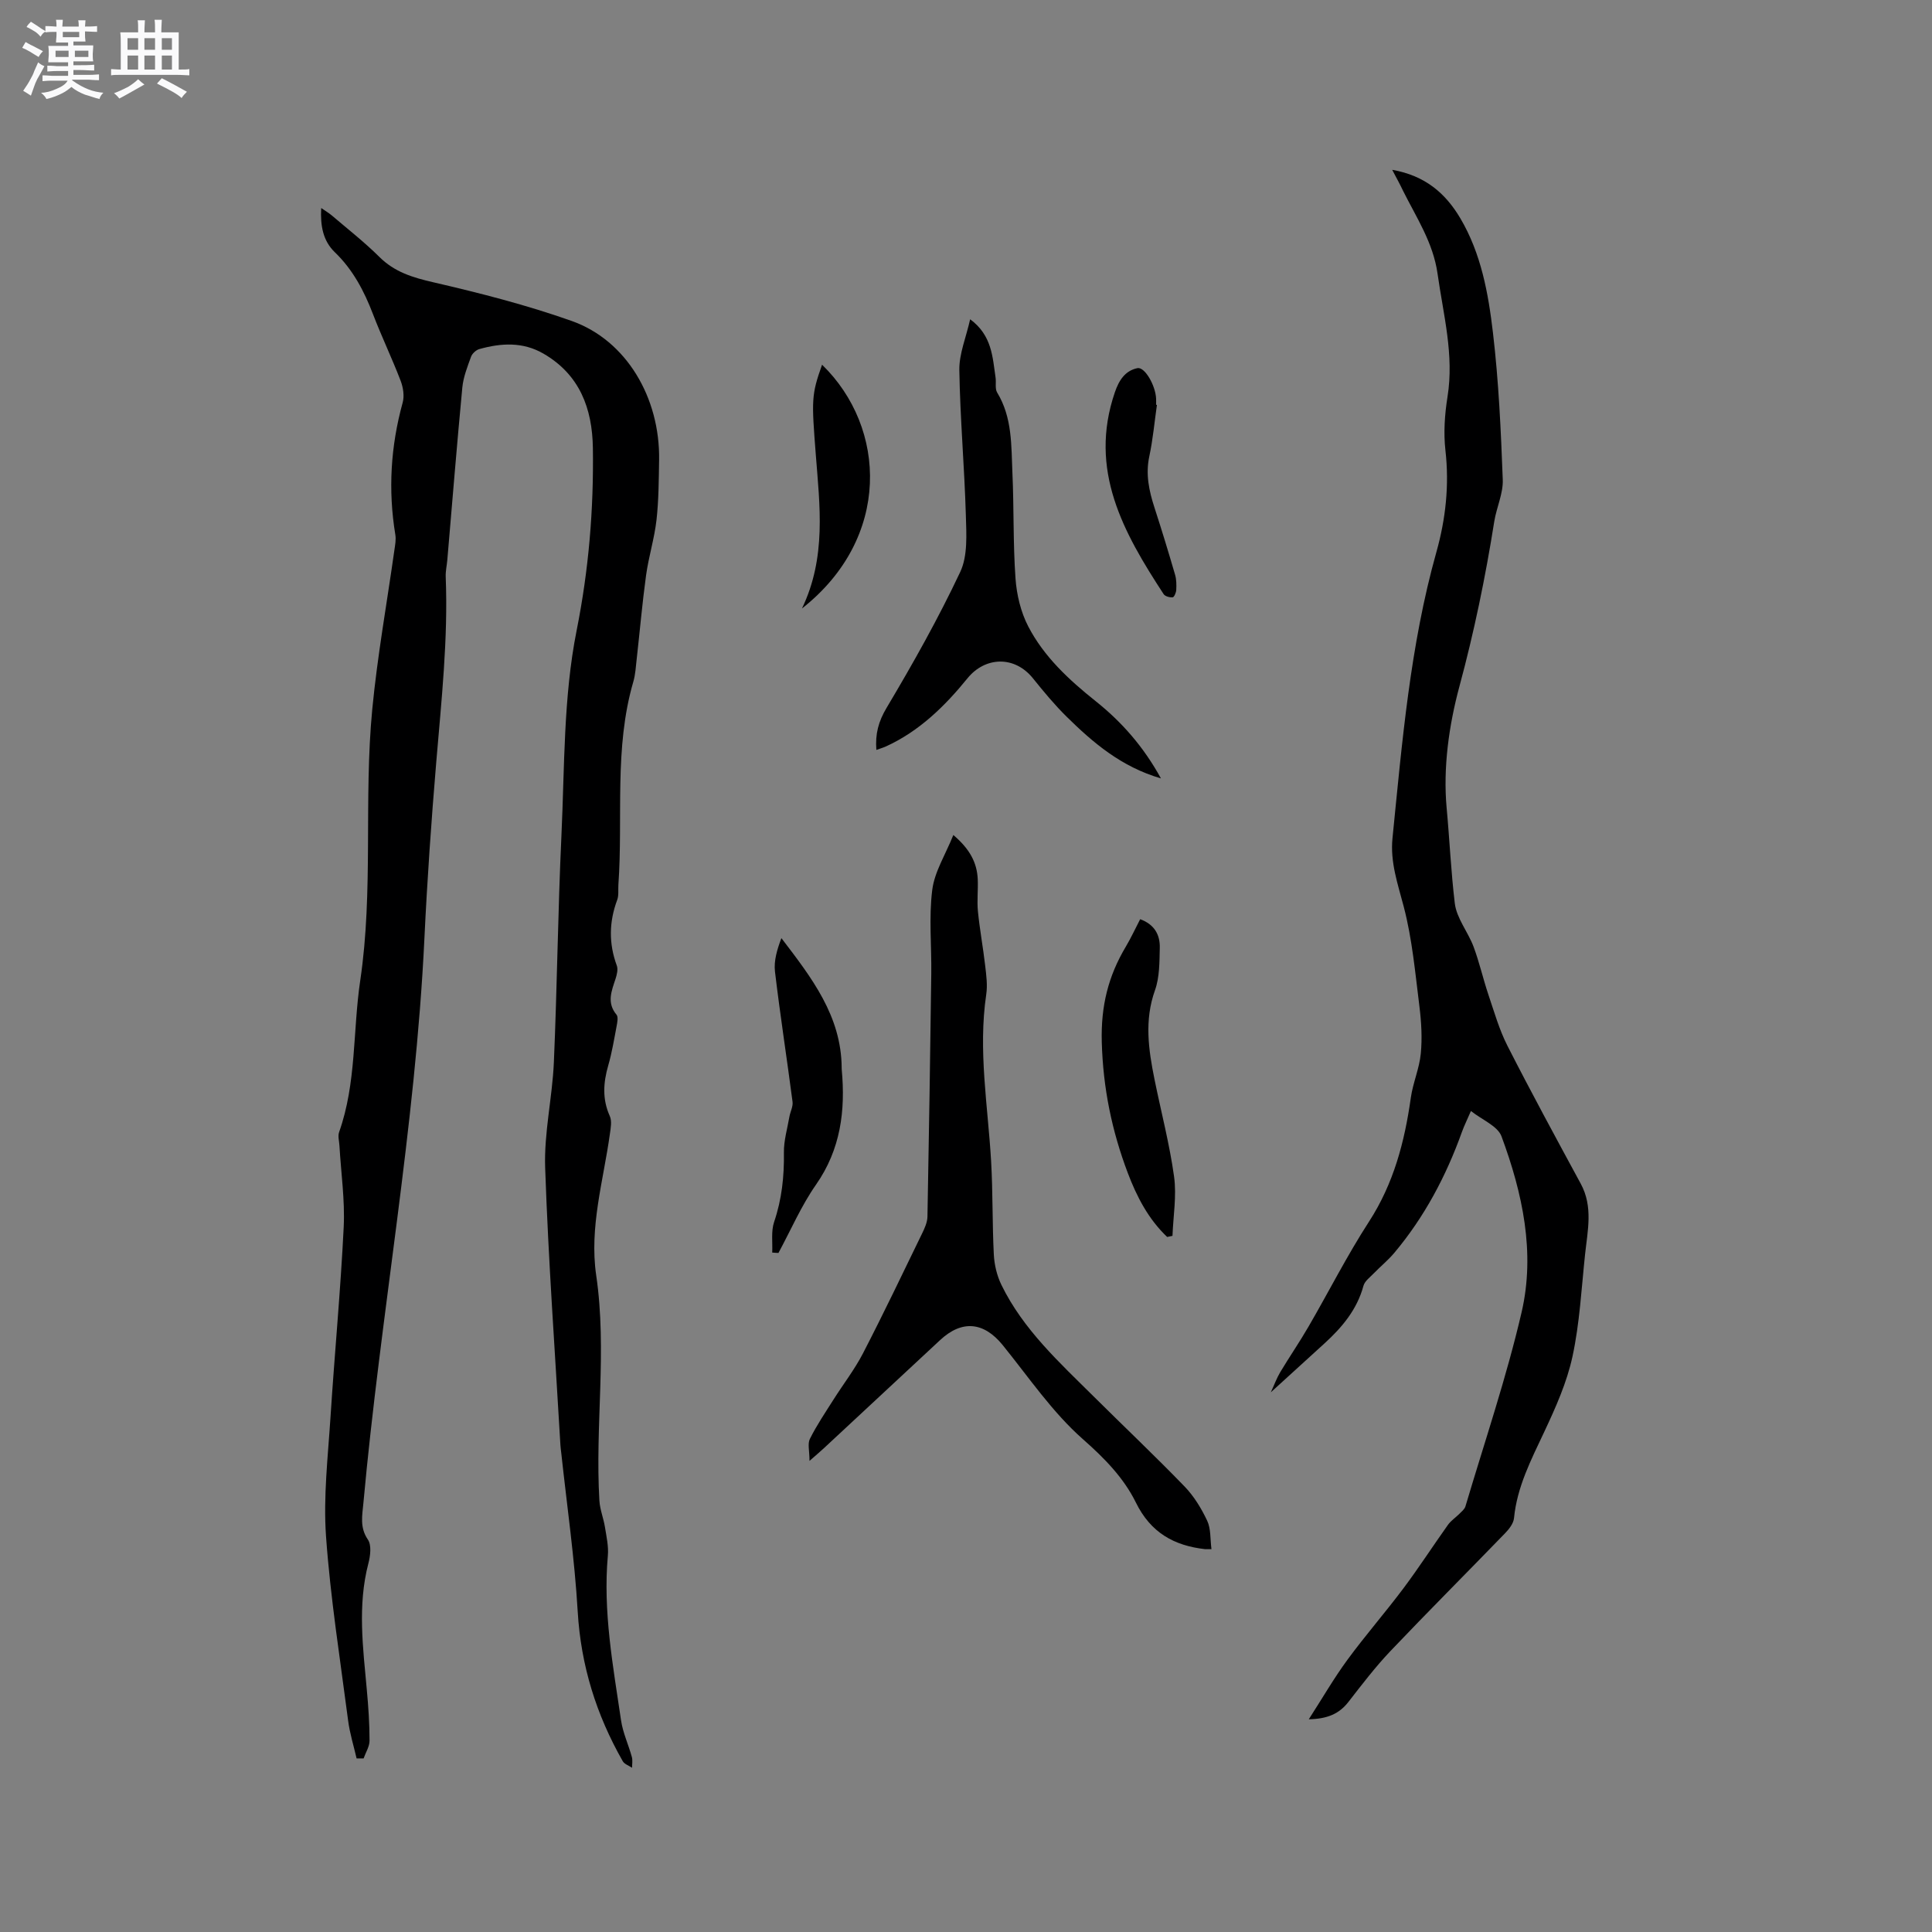
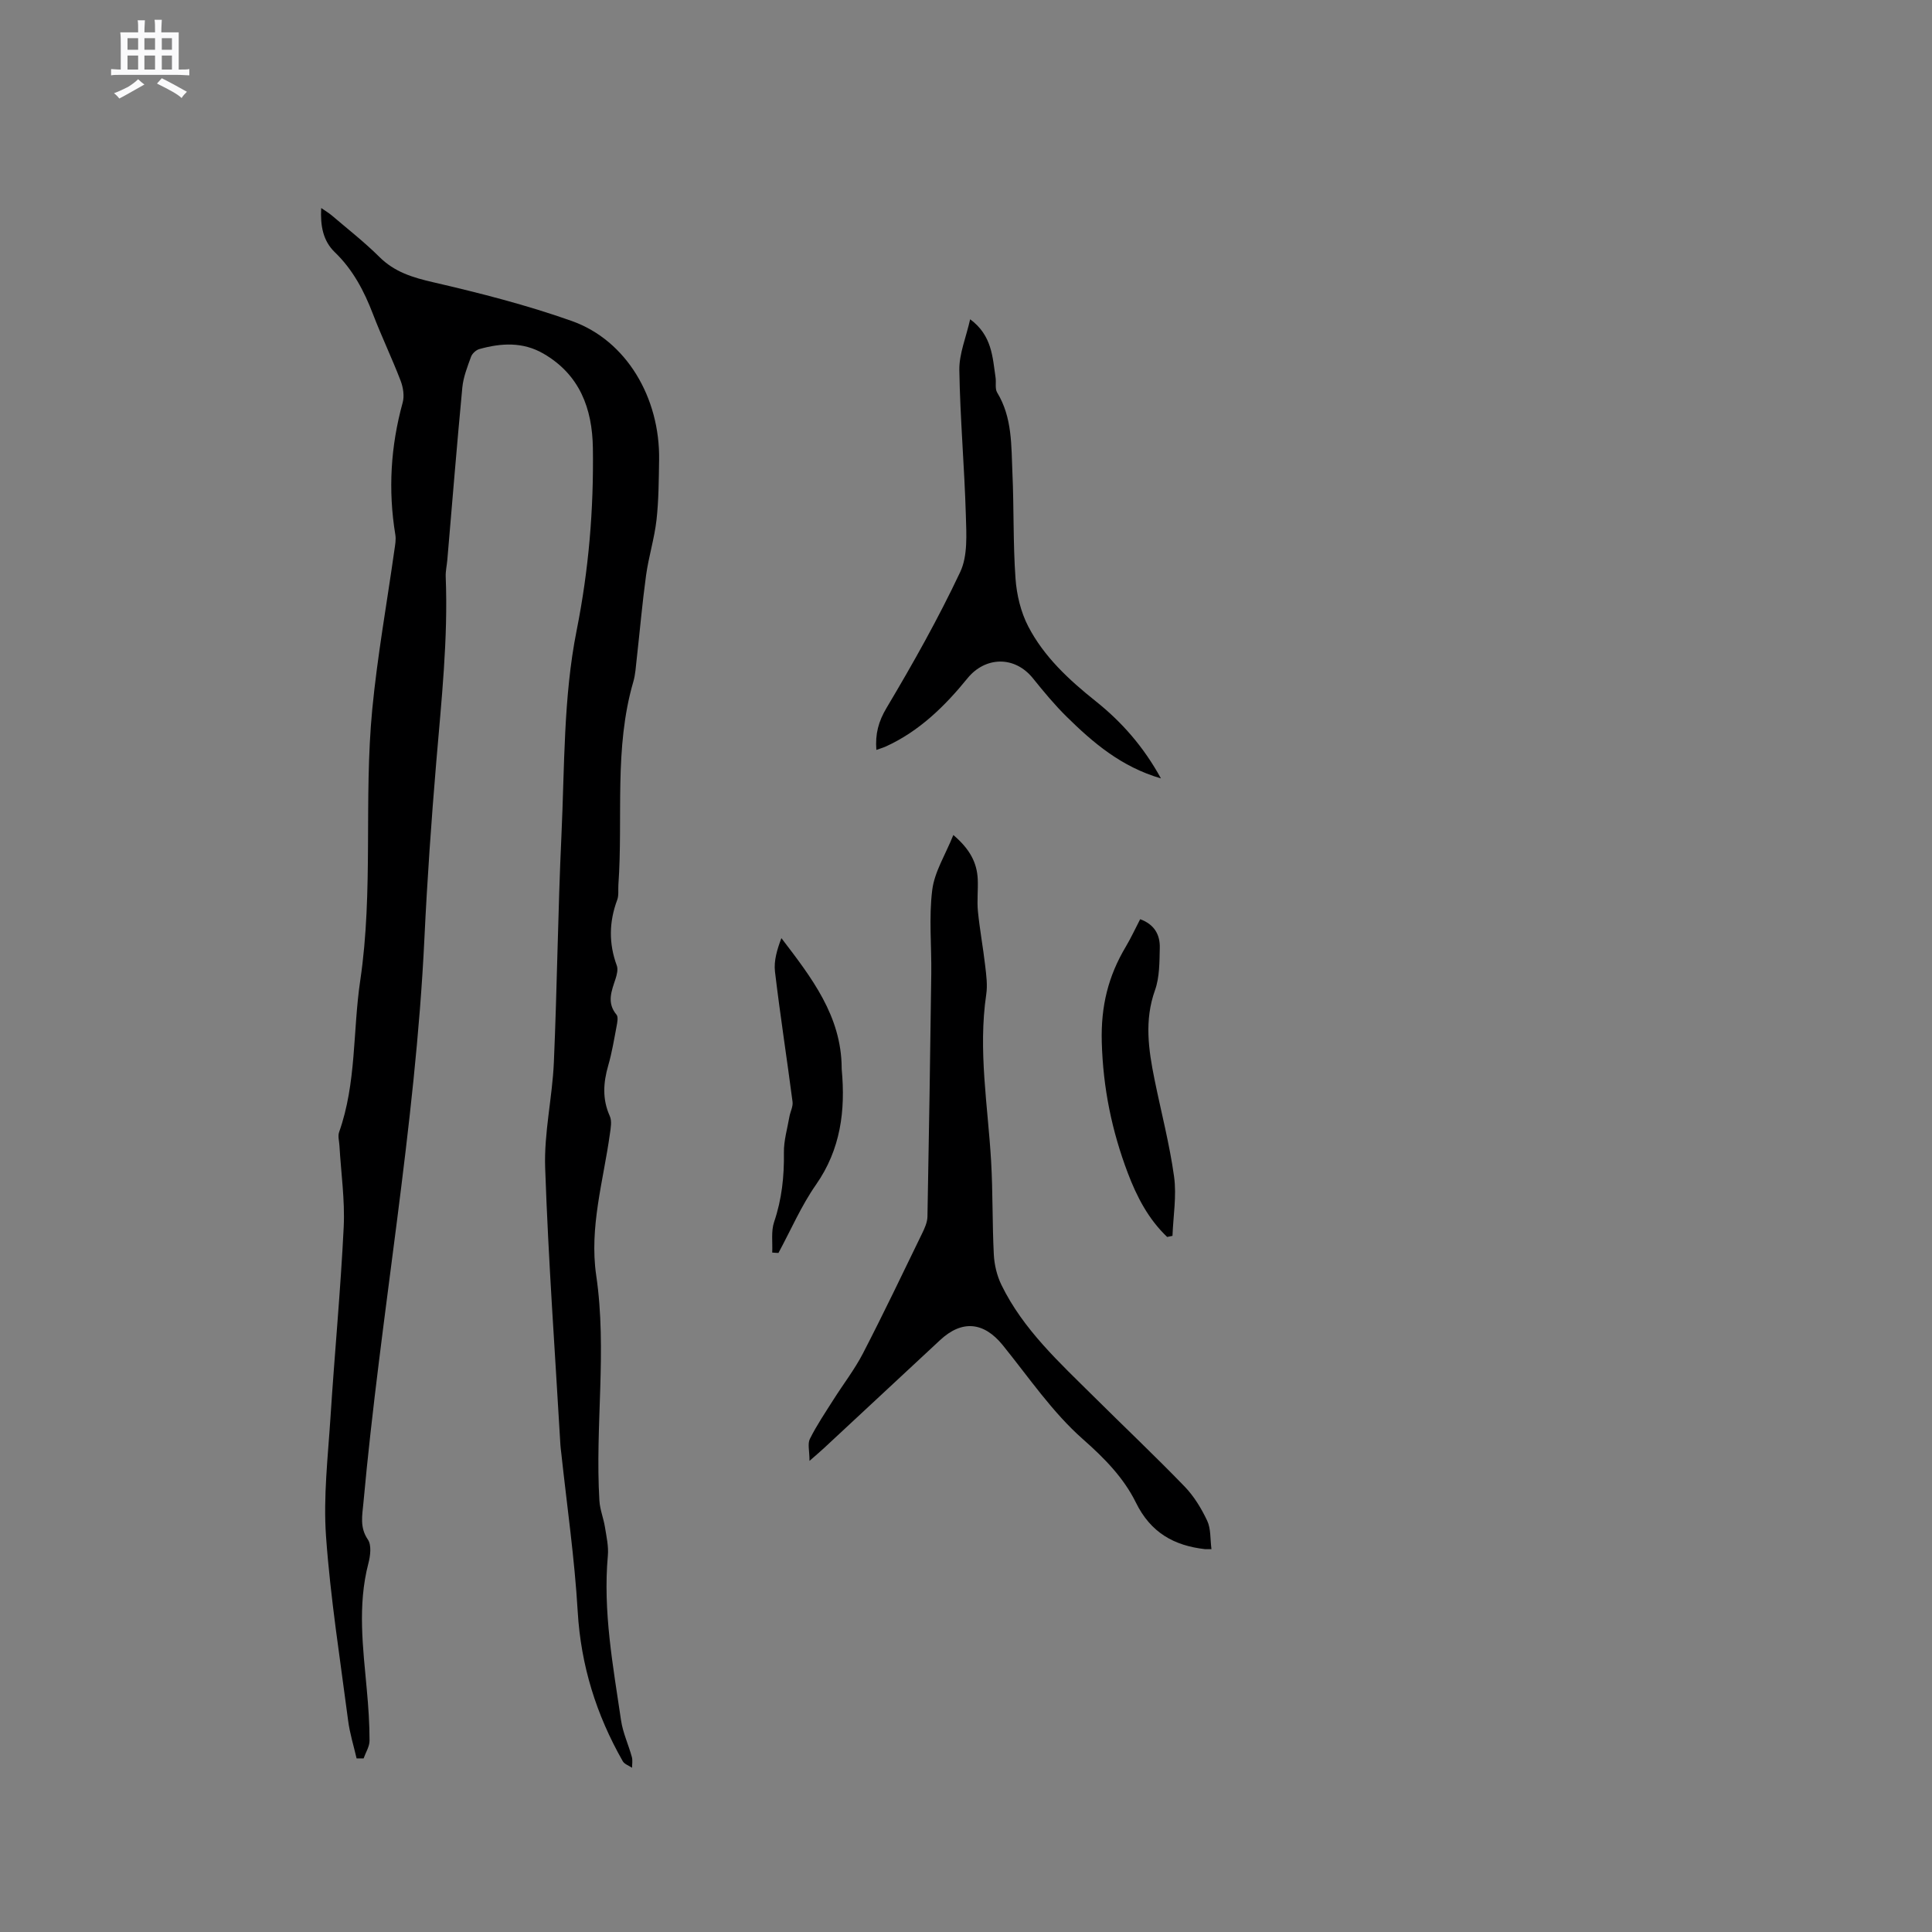
<svg xmlns="http://www.w3.org/2000/svg" enable-background="new 0 0 400 400" viewBox="0 0 400 400">
  <rect x="0" y="0" width="400" height="400" fill="#808080" stroke="none" />
-   <path d="m6.8 9.5c.6.3 1.3.7 2.1 1.1-.4.4-.7.8-.9 1.2-.7-.4-1.3-.8-1.8-1.1s-1.1-.6-1.6-.8c.2-.4.5-.8.7-1.2.4.2.8.5 1.5.8zm.9 6.9c-.3.6-.5 1.1-.7 1.7s-.4 1.1-.6 1.7c-.6-.4-1.1-.7-1.6-1 .7-1 1.2-1.8 1.5-2.4.3-.5.6-1.1.8-1.7.3-.6.5-1.2.8-1.8.3.3.8.6 1.3.8-.7 1.3-1.2 2.2-1.5 2.7zm.1-11c.4.3 1 .7 1.7 1.1-.5.2-.8.6-1.1 1.1-.5-.6-1-1-1.4-1.2s-.9-.6-1.5-.8c.2-.4.5-.7.9-1.1.5.3.9.6 1.4.9zm10.5 13.1c1 .4 2 .6 3.1.7-.4.4-.7.8-.8 1.3-.9-.2-1.9-.6-3-.9-1-.4-2-.9-2.8-1.6-.5.4-1.1.9-1.9 1.3s-1.9.9-3.3 1.2c-.1-.3-.5-.8-1.1-1.3 1 0 2.1-.3 3.2-.8 1.2-.5 1.9-1 2.3-1.7h-3.2c-.4 0-1 0-2 .1v-1.2c1 0 1.7.1 2 .1h3.3v-1h-2.3c-.2 0-.9 0-2 .1v-1.2c1.2 0 1.9.1 2 .1h2.3v-.8h-4.1c0-.7.1-1.2.1-1.6 0-.5 0-1.1-.1-1.8h4.1v-.7h-2.5c0-.6.1-1.1.1-1.6v-.6h-.5c-.4 0-1 0-1.8.1v-1.3c1.2 0 1.9.1 2.1.1h.2c0-.3 0-.8-.1-1.4h1.4c0 .6-.1 1-.1 1.4h3.4c0-.4 0-.8-.1-1.3h1.5c0 .4-.1.9-.1 1.3.7 0 1.5 0 2.5-.1v1.2c-1 0-1.8-.1-2.5-.1v.6c0 .3 0 .8.1 1.5h-2.5v.8h4.1c0 .7-.1 1.3-.1 1.8s0 1 .1 1.5h-4.1v.8h1.4c.8 0 1.8 0 2.9-.1v1.2c-1 0-1.9-.1-2.8-.1h-1.5v1h3.2c.3 0 1 0 2.1-.1v1.2c-1.1 0-1.8-.1-2.1-.1h-3.4l-.1.1c1.4 1 2.4 1.5 3.4 1.9zm-4.1-6.7v-1.3h-2.7v1.3zm2.2-4.1v-1.1h-3.4v1.1zm1.9 4.1v-1.3h-2.8v1.3z" fill="#fafafb" />
  <path d="m37 6.7v2.3 5.4c1 0 1.8 0 2.2-.1v1.3c-.6 0-1.5-.1-2.5-.1h-11.9c-.7 0-1.3 0-1.8.1v-1.3c.5 0 1.1.1 2 .1v-5.2c0-1 0-1.8-.1-2.5h3.7c0-1.3 0-2.1-.1-2.5h1.5c0 .4-.1 1.3-.1 2.5h2.2c0-1.2 0-2.1-.1-2.6h1.5c0 .4-.1 1.3-.1 2.6zm-12.3 13.7c-.3-.4-.7-.8-1.1-1.1 1.1-.4 2.1-.9 2.9-1.3.8-.5 1.5-1 2.1-1.6.4.4.9.8 1.3 1.1-2.5 1.4-4.2 2.4-5.2 2.9zm3.9-10.1v-2.4h-2.2v2.4zm0 4.1v-2.9h-2.2v2.9zm3.5-4.1v-2.4h-2.2v2.4zm0 4.1v-2.9h-2.2v2.9zm.4 2.9 1-1.1c.6.3 1.4.7 2.5 1.3s2 1.1 2.7 1.5c-.4.4-.8.8-1.1 1.3-.8-.8-2.5-1.7-5.1-3zm3.1-7v-2.4h-2.1v2.4zm0 4.1v-2.9h-2.1v2.9z" fill="#fafafb" />
  <g fill="#000001">
    <path d="m73.83 364.06c-.6-2.6-1.41-5.17-1.75-7.8-1.65-12.71-3.67-25.41-4.58-38.18-.58-8.18.4-16.5.93-24.73.84-13.11 2.09-26.2 2.73-39.32.27-5.58-.56-11.21-.88-16.81-.05-.95-.37-2-.07-2.83 3.61-10.17 2.82-20.93 4.37-31.36 2.77-18.68.7-37.5 2.49-56.15 1.06-11.05 3.04-22.02 4.59-33.03.15-1.04.36-2.13.19-3.14-1.52-9.24-.97-18.33 1.52-27.36.38-1.37.1-3.14-.42-4.51-1.78-4.64-3.94-9.14-5.72-13.78-1.84-4.8-4.15-9.22-7.91-12.84-2.43-2.34-3.02-5.45-2.82-9.15.91.63 1.6 1.03 2.2 1.54 3.3 2.82 6.75 5.51 9.83 8.57 3.17 3.16 6.92 4.28 11.17 5.26 9.68 2.24 19.36 4.71 28.71 8.03 11.28 4.01 18.27 15.88 18.05 28.81-.07 4.13-.08 8.29-.54 12.39-.44 3.85-1.63 7.6-2.16 11.45-.79 5.76-1.29 11.55-1.94 17.33-.18 1.57-.26 3.19-.7 4.7-4.02 13.8-2.1 28.02-3.09 42.03-.07 1.06.11 2.2-.25 3.15-1.69 4.54-1.76 9.02-.08 13.58.29.78.02 1.88-.26 2.75-.82 2.51-1.87 4.93.2 7.42.4.49.16 1.63.01 2.44-.51 2.7-.96 5.44-1.72 8.07-1.03 3.57-1.26 6.97.32 10.48.47 1.03.19 2.48.02 3.7-1.35 9.73-4.29 19.32-2.83 29.3 2.28 15.53-.27 31.11.66 46.64.11 1.84.86 3.63 1.15 5.47.31 1.95.77 3.96.6 5.89-1.04 11.54 1.07 22.81 2.73 34.11.38 2.58 1.54 5.04 2.24 7.59.19.7.04 1.49.04 2.23-.66-.45-1.58-.75-1.93-1.37-5.47-9.6-8.66-19.79-9.32-30.95-.64-10.99-2.23-21.93-3.41-32.88-.06-.53-.14-1.05-.17-1.58-1.11-19.15-2.5-38.28-3.16-57.44-.25-7.24 1.48-14.52 1.8-21.8.68-15.67.84-31.36 1.57-47.02.66-14.17.39-28.6 3.14-42.4 2.52-12.64 3.55-25.09 3.37-37.8-.12-8.19-2.73-15.21-10.26-19.56-4.24-2.45-8.73-2.19-13.24-.93-.69.19-1.49.93-1.73 1.6-.75 2.07-1.59 4.19-1.8 6.35-1.13 11.9-2.09 23.82-3.11 35.73-.1 1.16-.38 2.32-.33 3.48.51 12.85-.89 25.6-1.96 38.38-1.02 12.14-1.87 24.31-2.45 36.48-1.87 39.21-9.08 77.84-12.63 116.87-.23 2.57-.81 5.06.93 7.6.78 1.15.51 3.36.1 4.92-2.28 8.74-1.11 17.47-.32 26.23.32 3.48.56 6.98.56 10.47 0 1.23-.8 2.45-1.23 3.68-.48 0-.96 0-1.45 0z" />
-     <path d="m288.24 35.16c6.8 1.19 11.04 4.84 14.12 10.06 4.3 7.29 5.78 15.5 6.74 23.67 1.19 10.08 1.65 20.26 2.03 30.41.11 2.86-1.29 5.75-1.76 8.67-1.82 11.5-4.16 22.84-7.21 34.13-2.18 8.08-3.41 16.89-2.65 25.16.61 6.57.9 13.2 1.69 19.76.37 3.1 2.73 5.91 3.88 8.97 1.21 3.24 1.97 6.65 3.07 9.93 1.21 3.57 2.25 7.26 3.95 10.6 4.89 9.6 10.04 19.08 15.18 28.56 2.59 4.78 1.41 9.72.89 14.63-.75 7.06-1.11 14.21-2.6 21.12-1.16 5.38-3.49 10.6-5.85 15.62-2.71 5.77-5.63 11.37-6.26 17.86-.11 1.11-1.03 2.29-1.87 3.15-7.89 8.15-15.91 16.17-23.73 24.39-3.12 3.29-5.89 6.92-8.68 10.51-1.91 2.46-4.34 3.52-8.21 3.6 2.86-4.44 5.22-8.53 8-12.32 3.7-5.04 7.82-9.76 11.57-14.76 3.22-4.3 6.14-8.82 9.26-13.2.62-.86 1.57-1.48 2.33-2.24.47-.48 1.09-.96 1.27-1.55 3.97-13.38 8.48-26.63 11.63-40.2 2.87-12.37.19-24.68-4.16-36.42-.8-2.15-4-3.4-6.33-5.25-.78 1.82-1.4 3.04-1.86 4.33-3.28 9.14-7.76 17.61-14.03 25.07-1.27 1.51-2.84 2.78-4.22 4.21-.78.81-1.87 1.6-2.14 2.58-1.33 4.93-4.42 8.59-8.05 11.91-3.58 3.27-7.16 6.53-11.13 10.14.71-1.53 1.21-2.93 1.95-4.17 1.9-3.17 4-6.22 5.85-9.42 4.2-7.23 7.98-14.72 12.52-21.73 5.11-7.89 7.38-16.53 8.66-25.63.43-3.09 1.77-6.08 2.07-9.17.31-3.21.12-6.52-.28-9.74-.87-6.93-1.49-13.96-3.25-20.68-1.23-4.72-2.83-9.19-2.33-14.18 2-19.91 3.65-39.85 9.09-59.24 1.93-6.86 2.69-13.86 1.87-21.06-.41-3.64-.15-7.45.43-11.08 1.4-8.71-.87-17.02-2.06-25.49-.91-6.44-4.37-11.61-7.14-17.16-.61-1.3-1.3-2.55-2.25-4.35z" />
    <path d="m250.82 320.74c-1.09 0-1.2.01-1.3 0-6.44-.73-11.27-3.4-14.34-9.64-2.51-5.11-6.49-9.18-10.96-13.12-6.35-5.59-11.24-12.85-16.63-19.5-3.9-4.8-8.41-5.25-12.94-1.04-7.99 7.43-15.98 14.88-23.98 22.31-.76.71-1.56 1.38-3.07 2.71 0-2.05-.43-3.54.08-4.56 1.41-2.82 3.19-5.45 4.88-8.12 2.03-3.21 4.38-6.24 6.12-9.6 4.22-8.17 8.19-16.48 12.21-24.76.54-1.11 1.11-2.35 1.13-3.55.32-16.74.57-33.48.79-50.22.08-5.8-.52-11.67.2-17.39.47-3.77 2.74-7.32 4.37-11.38 3.4 2.9 4.89 5.7 5.05 9.14.1 2.22-.18 4.47.04 6.67.37 3.76 1.07 7.48 1.5 11.23.23 1.97.51 4.03.22 5.96-1.71 11.59.34 23.04 1.01 34.54.37 6.43.23 12.89.56 19.33.11 2.13.65 4.39 1.59 6.31 4.51 9.23 12.02 16.05 19.16 23.14 6.24 6.2 12.63 12.24 18.74 18.56 1.95 2.01 3.49 4.56 4.69 7.1.78 1.66.6 3.75.88 5.88z" />
    <path d="m240.36 161.16c-8.21-2.39-14.06-7.39-19.57-12.82-2.48-2.45-4.72-5.16-6.91-7.88-3.85-4.8-9.95-4.49-13.57-.03-4.67 5.75-9.99 10.98-16.93 14.13-.56.25-1.16.42-1.94.7-.25-3.3.42-5.87 2.13-8.73 5.45-9.15 10.69-18.47 15.23-28.1 1.59-3.36 1.28-7.81 1.17-11.74-.29-10.03-1.19-20.05-1.35-30.08-.05-3.36 1.39-6.73 2.24-10.51 4.54 3.36 4.63 7.82 5.26 12.05.16 1.04-.16 2.31.33 3.12 3.16 5.18 2.91 10.98 3.16 16.65.33 7.28.12 14.59.64 21.85.24 3.37 1.09 6.94 2.63 9.91 3.26 6.29 8.43 11.07 13.93 15.46 5.44 4.33 9.95 9.46 13.55 16.02z" />
    <path d="m241.65 256.1c-3.87-3.68-6.27-8.28-8.15-13.24-3.31-8.75-5.13-17.6-5.39-27.14-.2-7.42 1.34-13.62 4.97-19.71 1.07-1.8 1.95-3.71 2.98-5.7 2.96 1.08 4.13 3.24 4.06 5.93-.07 2.94-.03 6.07-.99 8.77-2.23 6.22-1.35 12.28-.11 18.42 1.36 6.73 3.12 13.39 4.06 20.18.55 4-.18 8.17-.33 12.26-.38.08-.74.15-1.1.23z" />
    <path d="m159.88 259.33c.1-2.12-.26-4.4.39-6.33 1.6-4.7 2.1-9.43 2.03-14.36-.04-2.47.71-4.96 1.14-7.44.18-1.03.77-2.09.65-3.07-1.17-9-2.57-17.97-3.64-26.98-.26-2.23.44-4.57 1.33-6.92 6.24 8.17 12.42 16.11 12.48 26.87 0 .11 0 .21.01.32.79 8.52-.21 16.53-5.33 23.86-3.06 4.38-5.21 9.4-7.77 14.13-.44-.01-.86-.05-1.29-.08z" />
-     <path d="m170.2 75.51c13.42 13.03 14.36 35.89-4.16 50.47 5.09-10.61 3.68-21.29 2.86-31.87-.87-11.29-.94-12.3 1.3-18.6z" />
-     <path d="m239.53 83.82c-.51 3.56-.83 7.16-1.58 10.67-.79 3.7-.06 7.11 1.06 10.57 1.5 4.62 2.92 9.27 4.28 13.94.29.99.29 2.1.24 3.15-.03.55-.44 1.49-.74 1.52-.61.05-1.57-.2-1.87-.66-8.31-12.72-15.61-25.68-10.1-41.79.86-2.52 2.13-4.46 4.66-5 1.53-.32 3.76 3.59 3.88 6.32.02.42 0 .85 0 1.27.06-.01.12 0 .17.01z" />
+     <path d="m170.2 75.51z" />
  </g>
</svg>